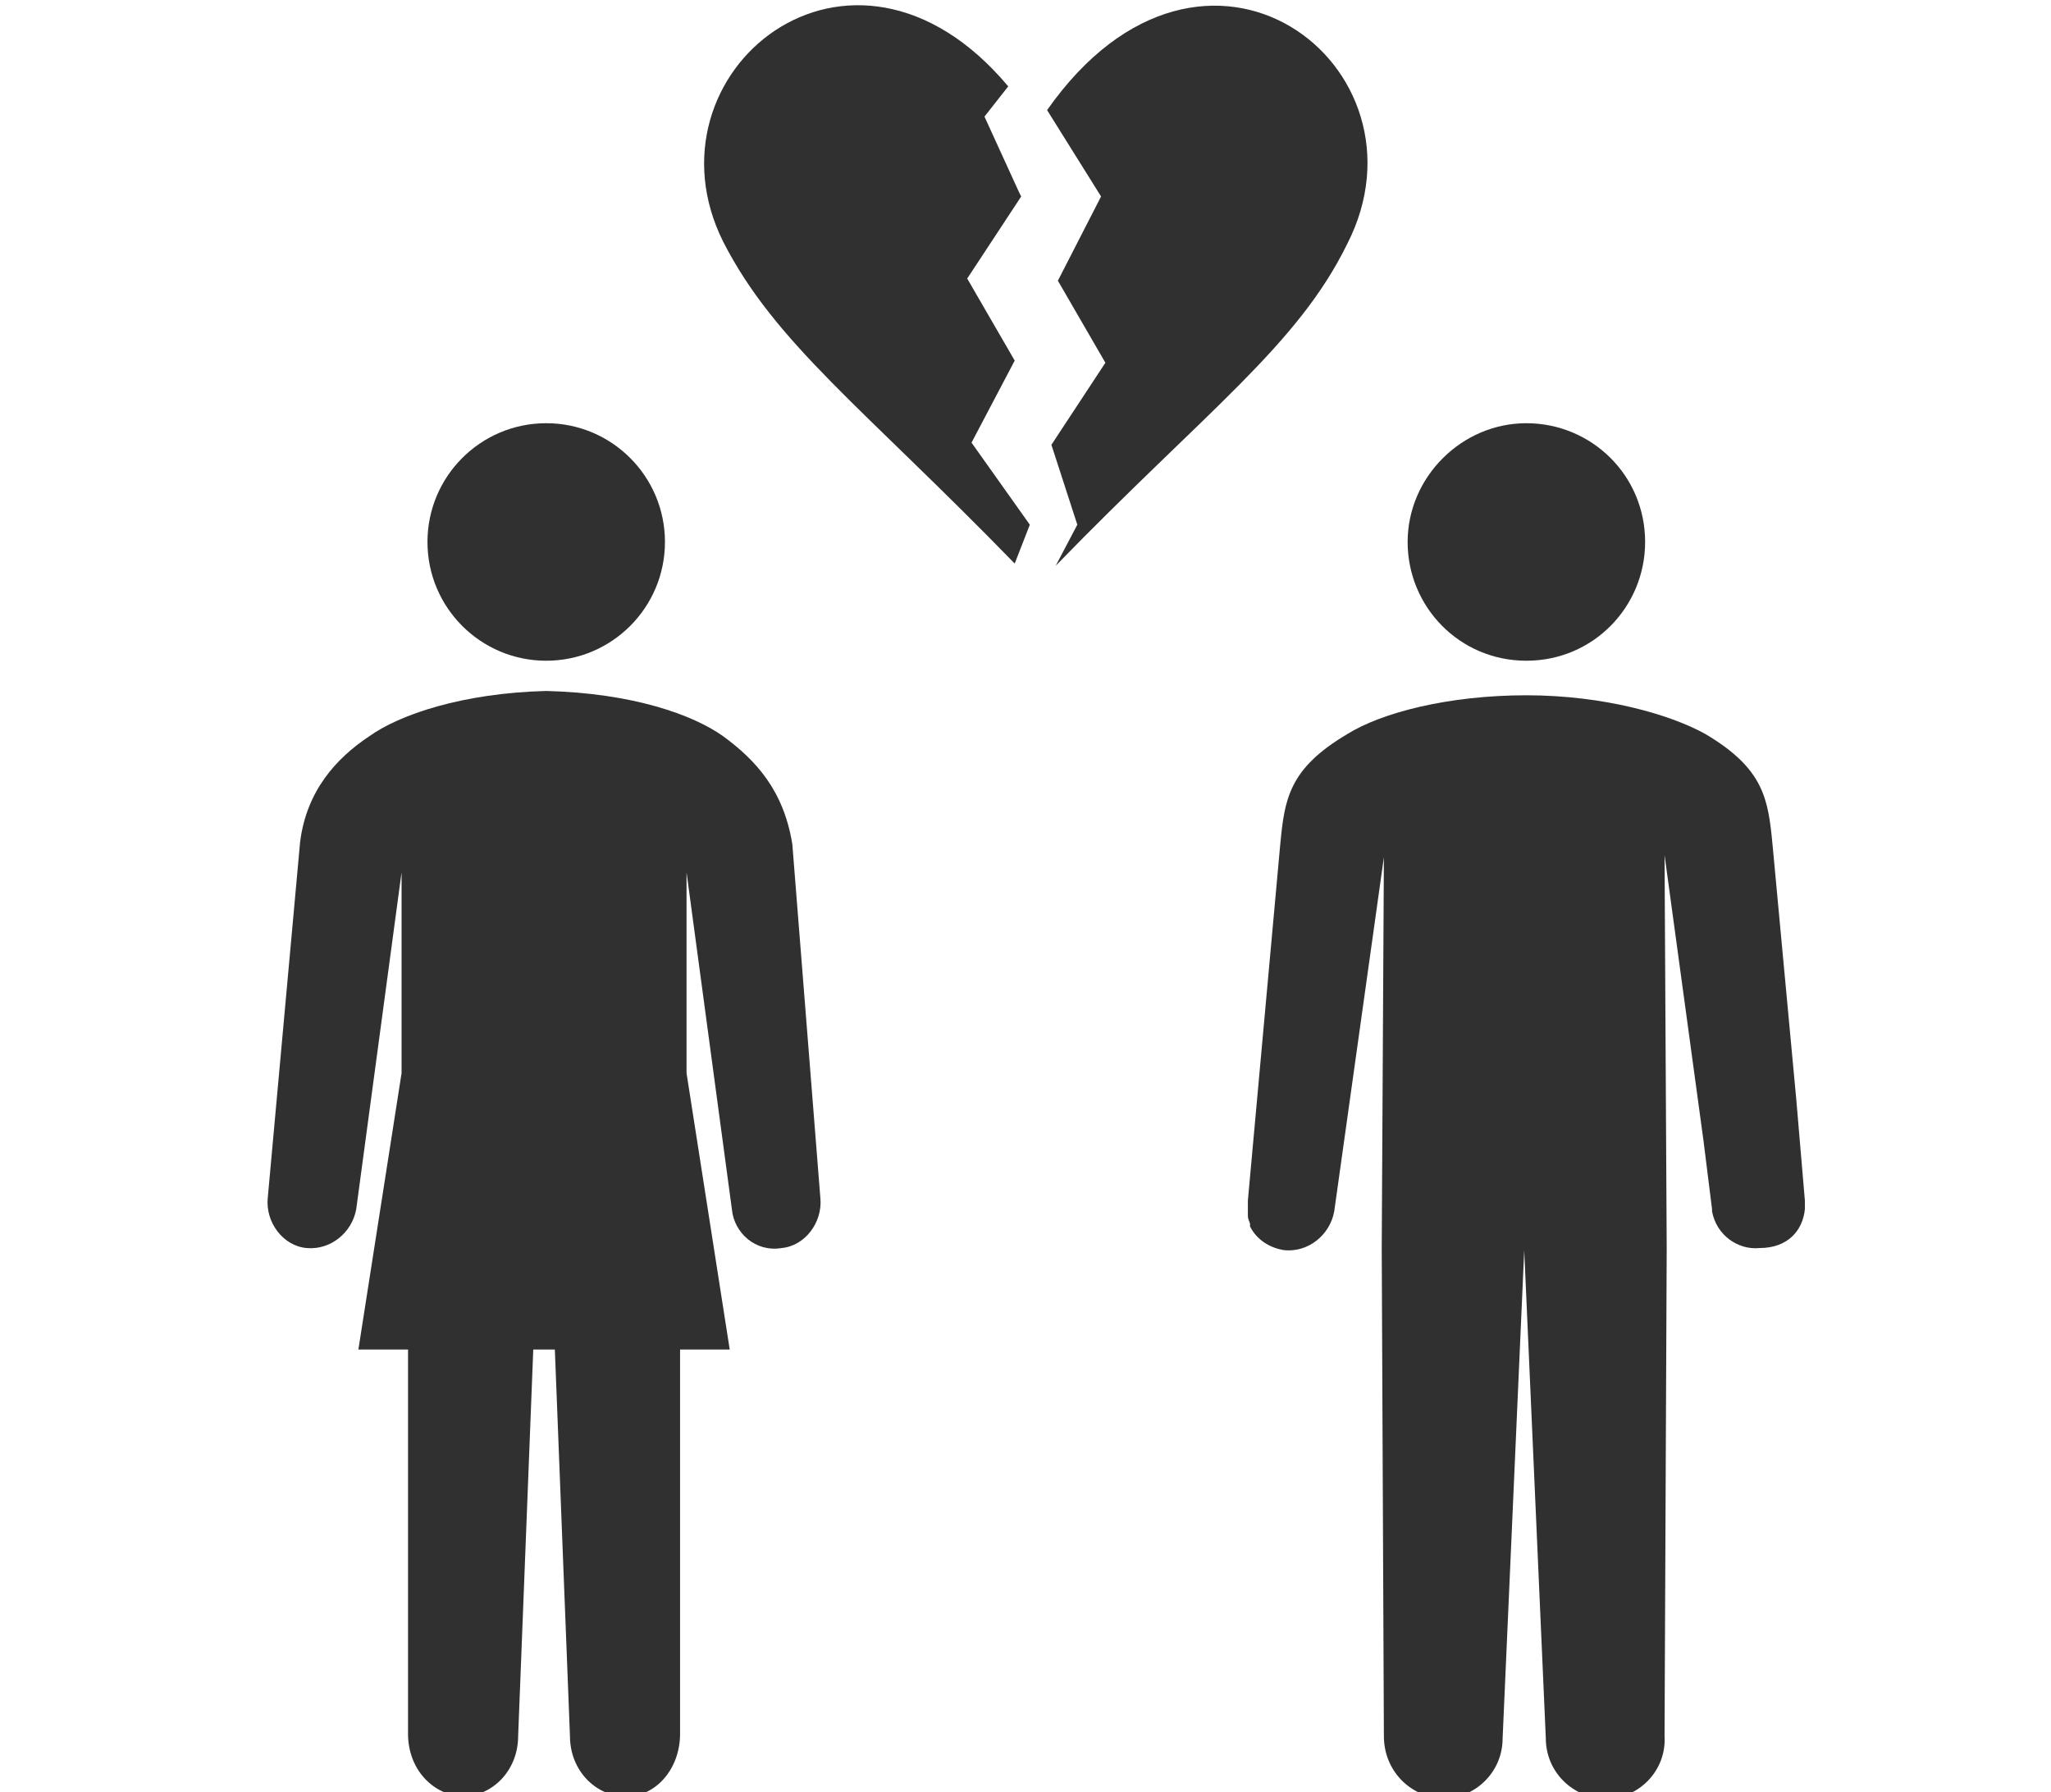
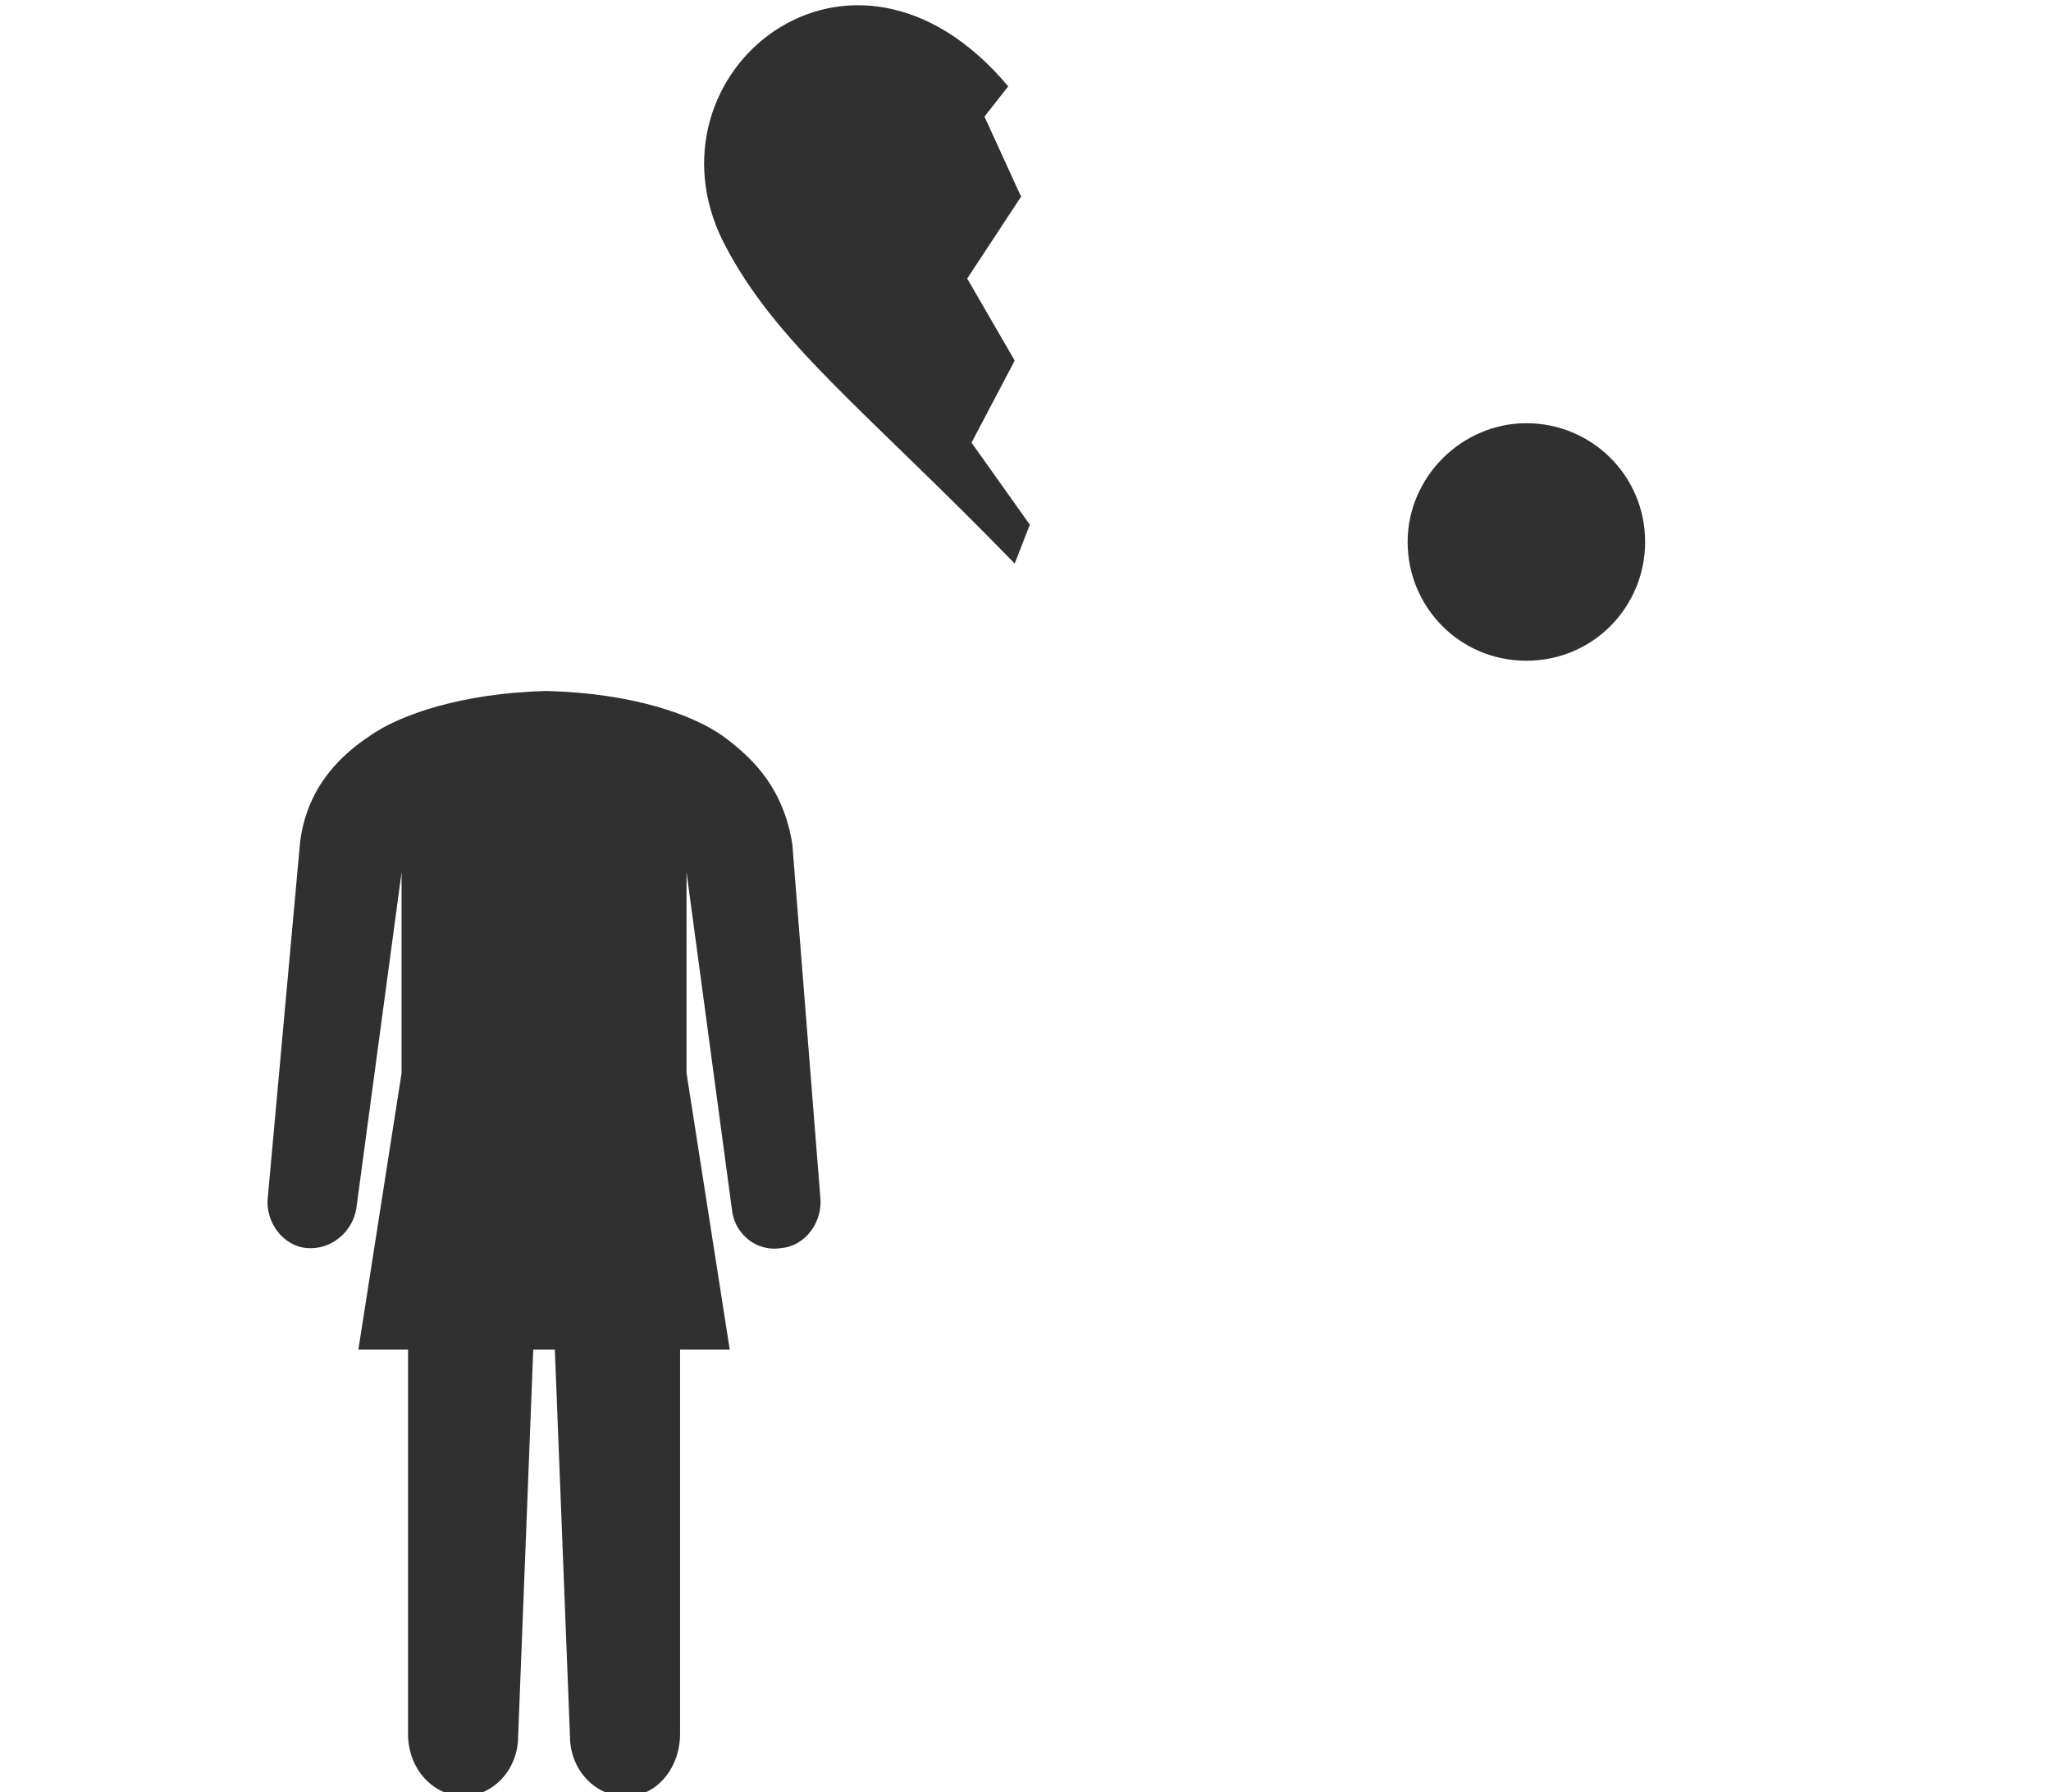
<svg xmlns="http://www.w3.org/2000/svg" version="1.1" id="レイヤー_1" x="0px" y="0px" width="95px" height="83px" viewBox="0 0 95 83" style="enable-background:new 0 0 95 83;" xml:space="preserve">
  <style type="text/css">
	.st0{fill:#303030;}
</style>
  <g>
    <path class="st0" d="M70.7,30.6c3.1,0,5.5-2.5,5.5-5.5c0-3.1-2.5-5.5-5.5-5.5s-5.5,2.5-5.5,5.5C65.2,28.1,67.6,30.6,70.7,30.6z" />
-     <path class="st0" d="M83.6,56c0-0.1,0-0.3,0-0.4l-0.4-4.7l-1.1-11.8l0,0C81.9,37,81.7,35.6,79,34c-1.6-0.9-4.7-1.8-8.3-1.8   c-3.6,0-6.7,0.8-8.3,1.8c-2.7,1.6-2.9,3-3.1,5.1c0,0,0,0,0,0l-1.5,16.5c0,0.2,0,0.5,0,0.7c0,0.2,0.1,0.3,0.1,0.4c0,0,0,0.1,0,0.1   c0.3,0.6,0.9,1,1.6,1.1c1.1,0.1,2.1-0.7,2.3-1.8l2.3-16.4L64,57.8h0c0,0,0,0,0,0l0.1,22.6c0,1.6,1.2,2.8,2.7,2.9   c1.5,0,2.8-1.2,2.8-2.8l1-22.6c0,0,0,0,0,0l0,0h0c0,0,0,0,0,0l1,22.6c0,1.6,1.3,2.8,2.8,2.8c1.5,0,2.8-1.3,2.7-2.9l0.1-22.6   c0,0,0,0,0,0h0l-0.1-18.2l1.8,13.2l0.4,3.2c0,0,0,0.1,0,0.1c0.2,1.1,1.2,1.8,2.2,1.7C82.8,57.8,83.5,57,83.6,56   C83.6,56,83.6,56,83.6,56z" />
-     <circle class="st0" cx="25.3" cy="25.1" r="5.5" />
    <path class="st0" d="M36.7,39.1L36.7,39.1C36.7,39.1,36.7,39.1,36.7,39.1L36.7,39.1C36.7,39.1,36.7,39.1,36.7,39.1   c-0.4-2.5-1.7-3.9-3.2-5c-1.4-1-4.2-2-8.2-2.1c-3.9,0.1-6.8,1.1-8.2,2.1c-1.5,1-2.9,2.5-3.2,4.9c0,0,0,0,0,0l0,0c0,0,0,0,0,0h0   l-1.5,16.5c-0.1,1.1,0.7,2.2,1.8,2.3c1.1,0.1,2.1-0.7,2.3-1.8l2.1-15.6l0,9.3l-2,12.8h2.3l0,17.8c0,1.6,1.1,2.8,2.5,2.9   c1.4,0,2.6-1.2,2.6-2.8l0.7-17.9h0.5h0.5l0.7,17.9c0,1.6,1.2,2.8,2.6,2.8c1.4,0,2.5-1.3,2.5-2.9l0-17.8h2.3l-2-12.8l0-9.3l2.1,15.6   c0.1,1.1,1.1,2,2.3,1.8c1.1-0.1,1.9-1.2,1.8-2.3L36.7,39.1z" />
    <path class="st0" d="M47,16.7l-2.2-3.8l2.5-3.8l-0.1-0.2l-1.6-3.5L46.7,4c-7.3-8.7-17.1-0.6-13.2,7.2c2.4,4.7,6.5,7.7,13.5,14.9   l0.7-1.8L45,20.5L47,16.7z" />
-     <path class="st0" d="M48.5,5.1l2.5,4L49,13l2.2,3.8l-2.5,3.8l1.2,3.7l-1,1.9c7-7.2,11.2-10.2,13.5-14.9C66.6,3.1,55.8-5.3,48.5,5.1   z" />
  </g>
</svg>